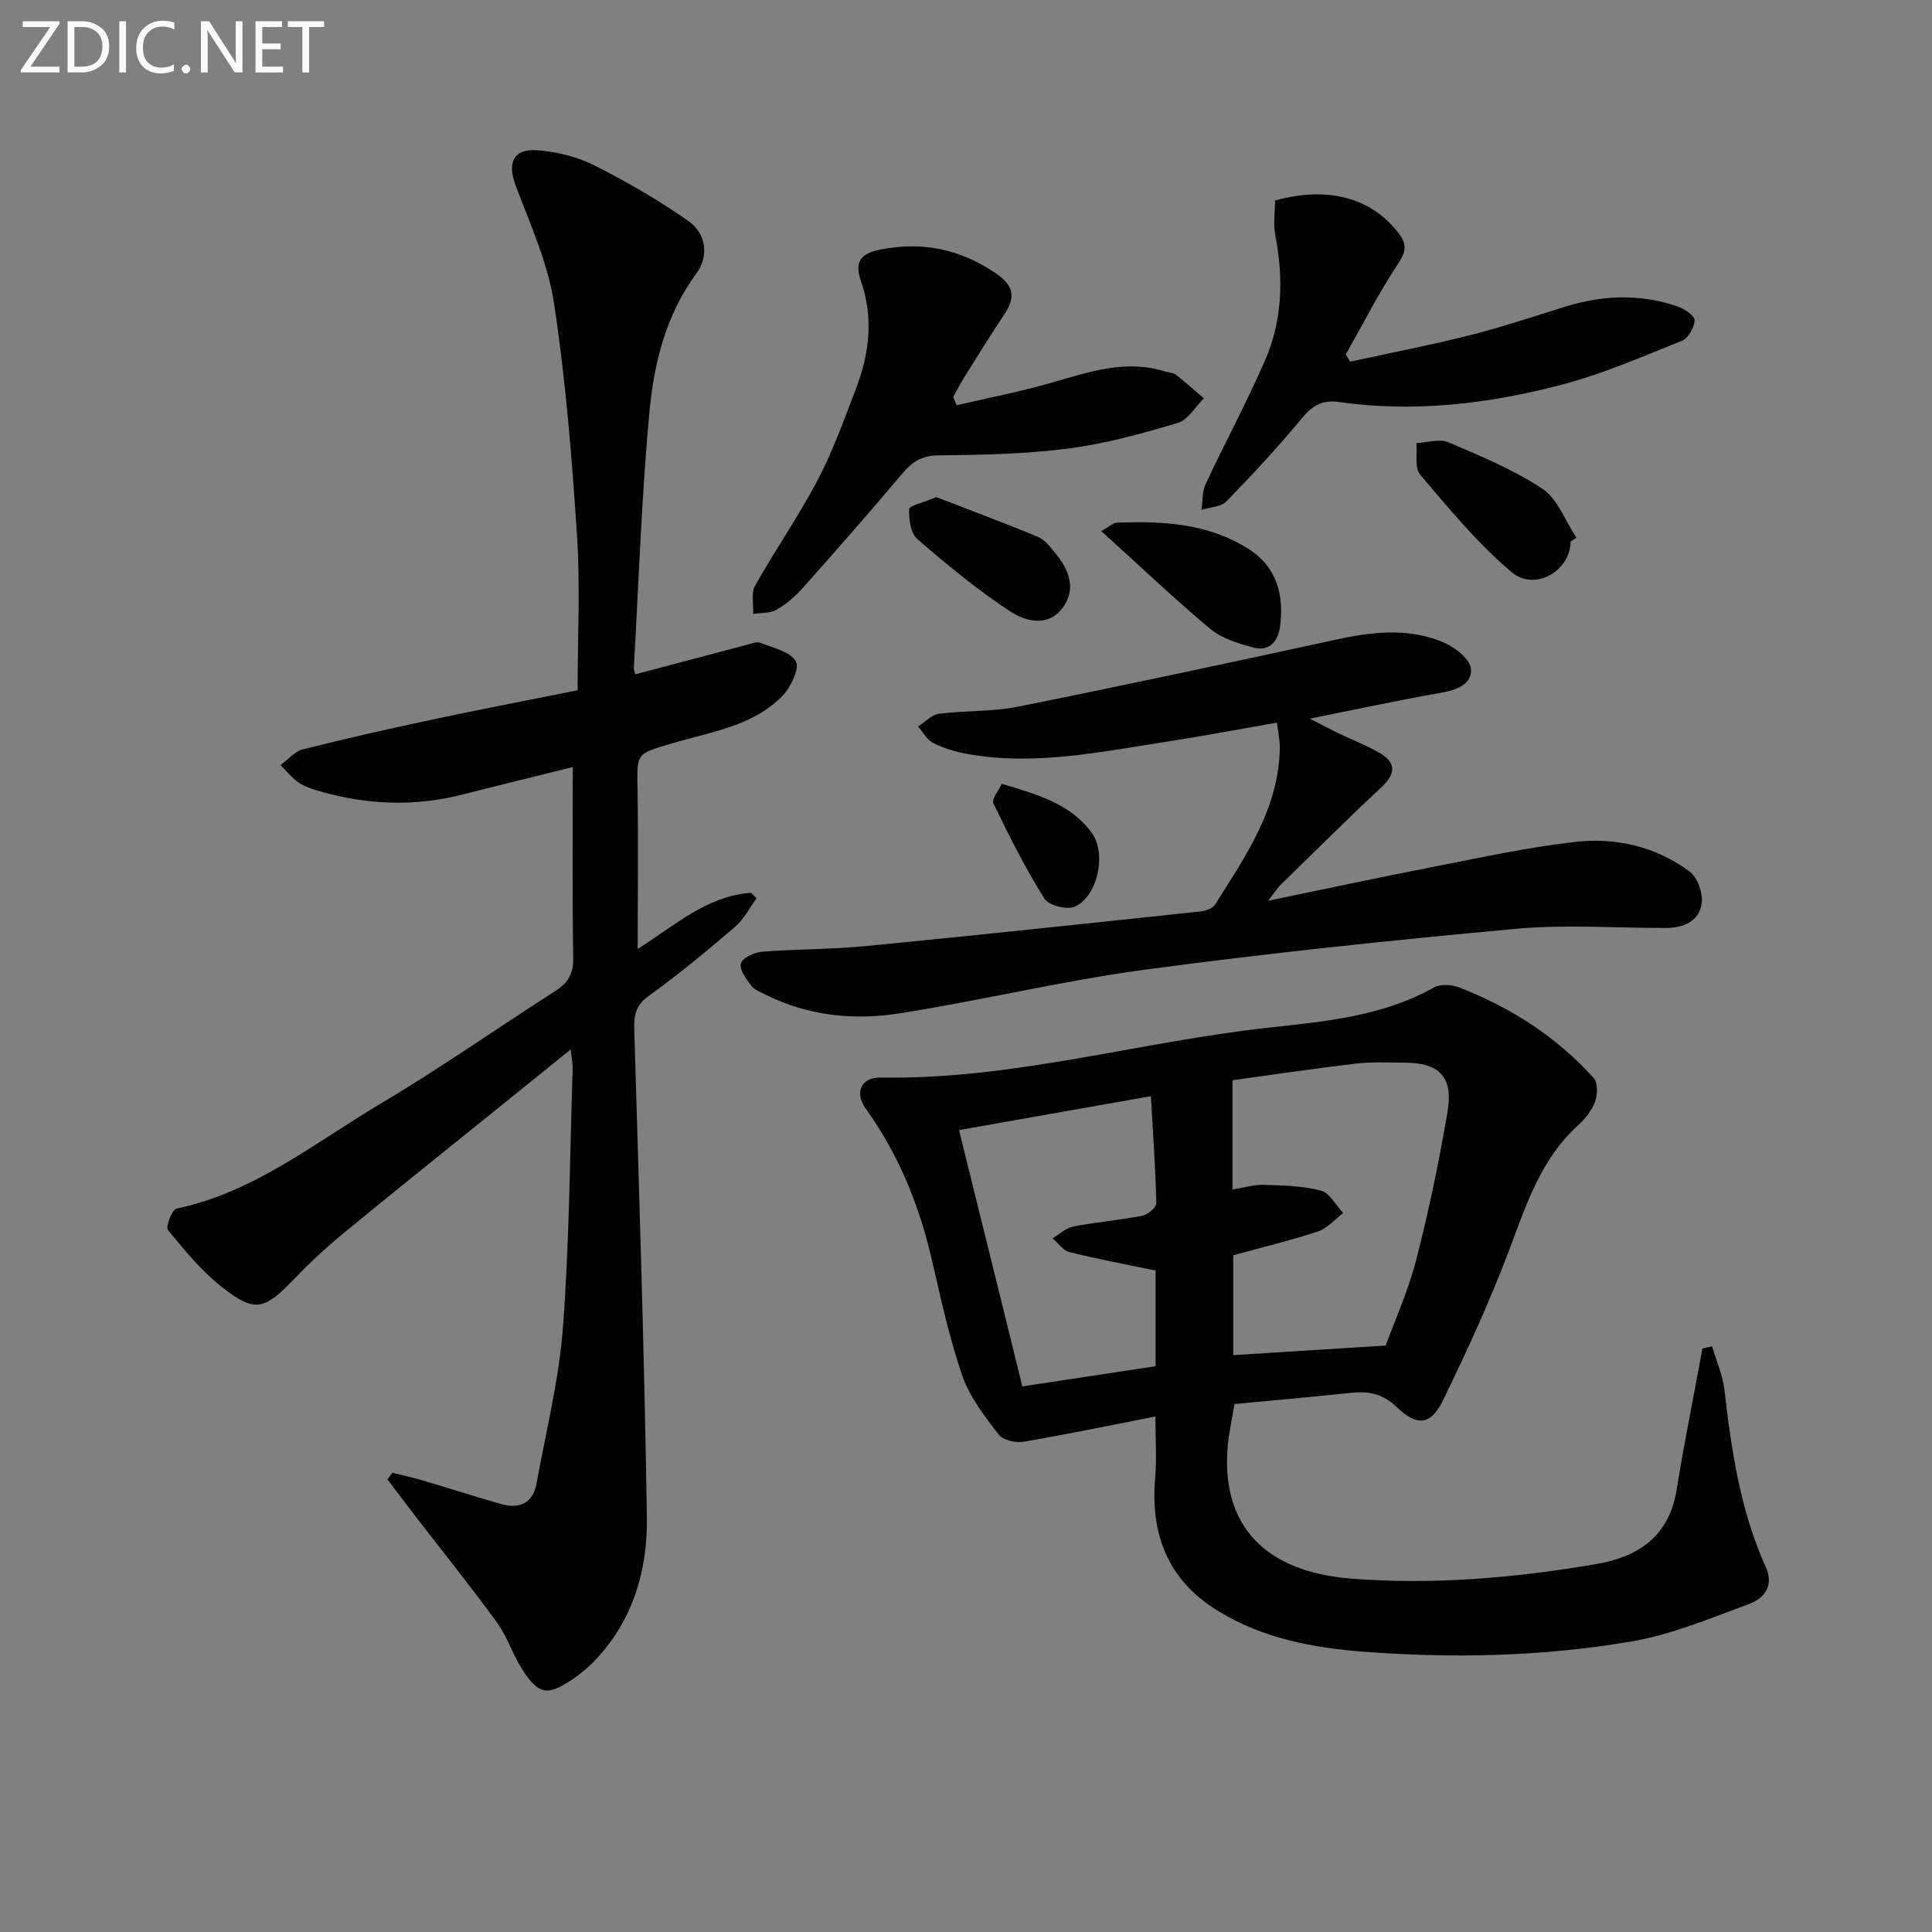
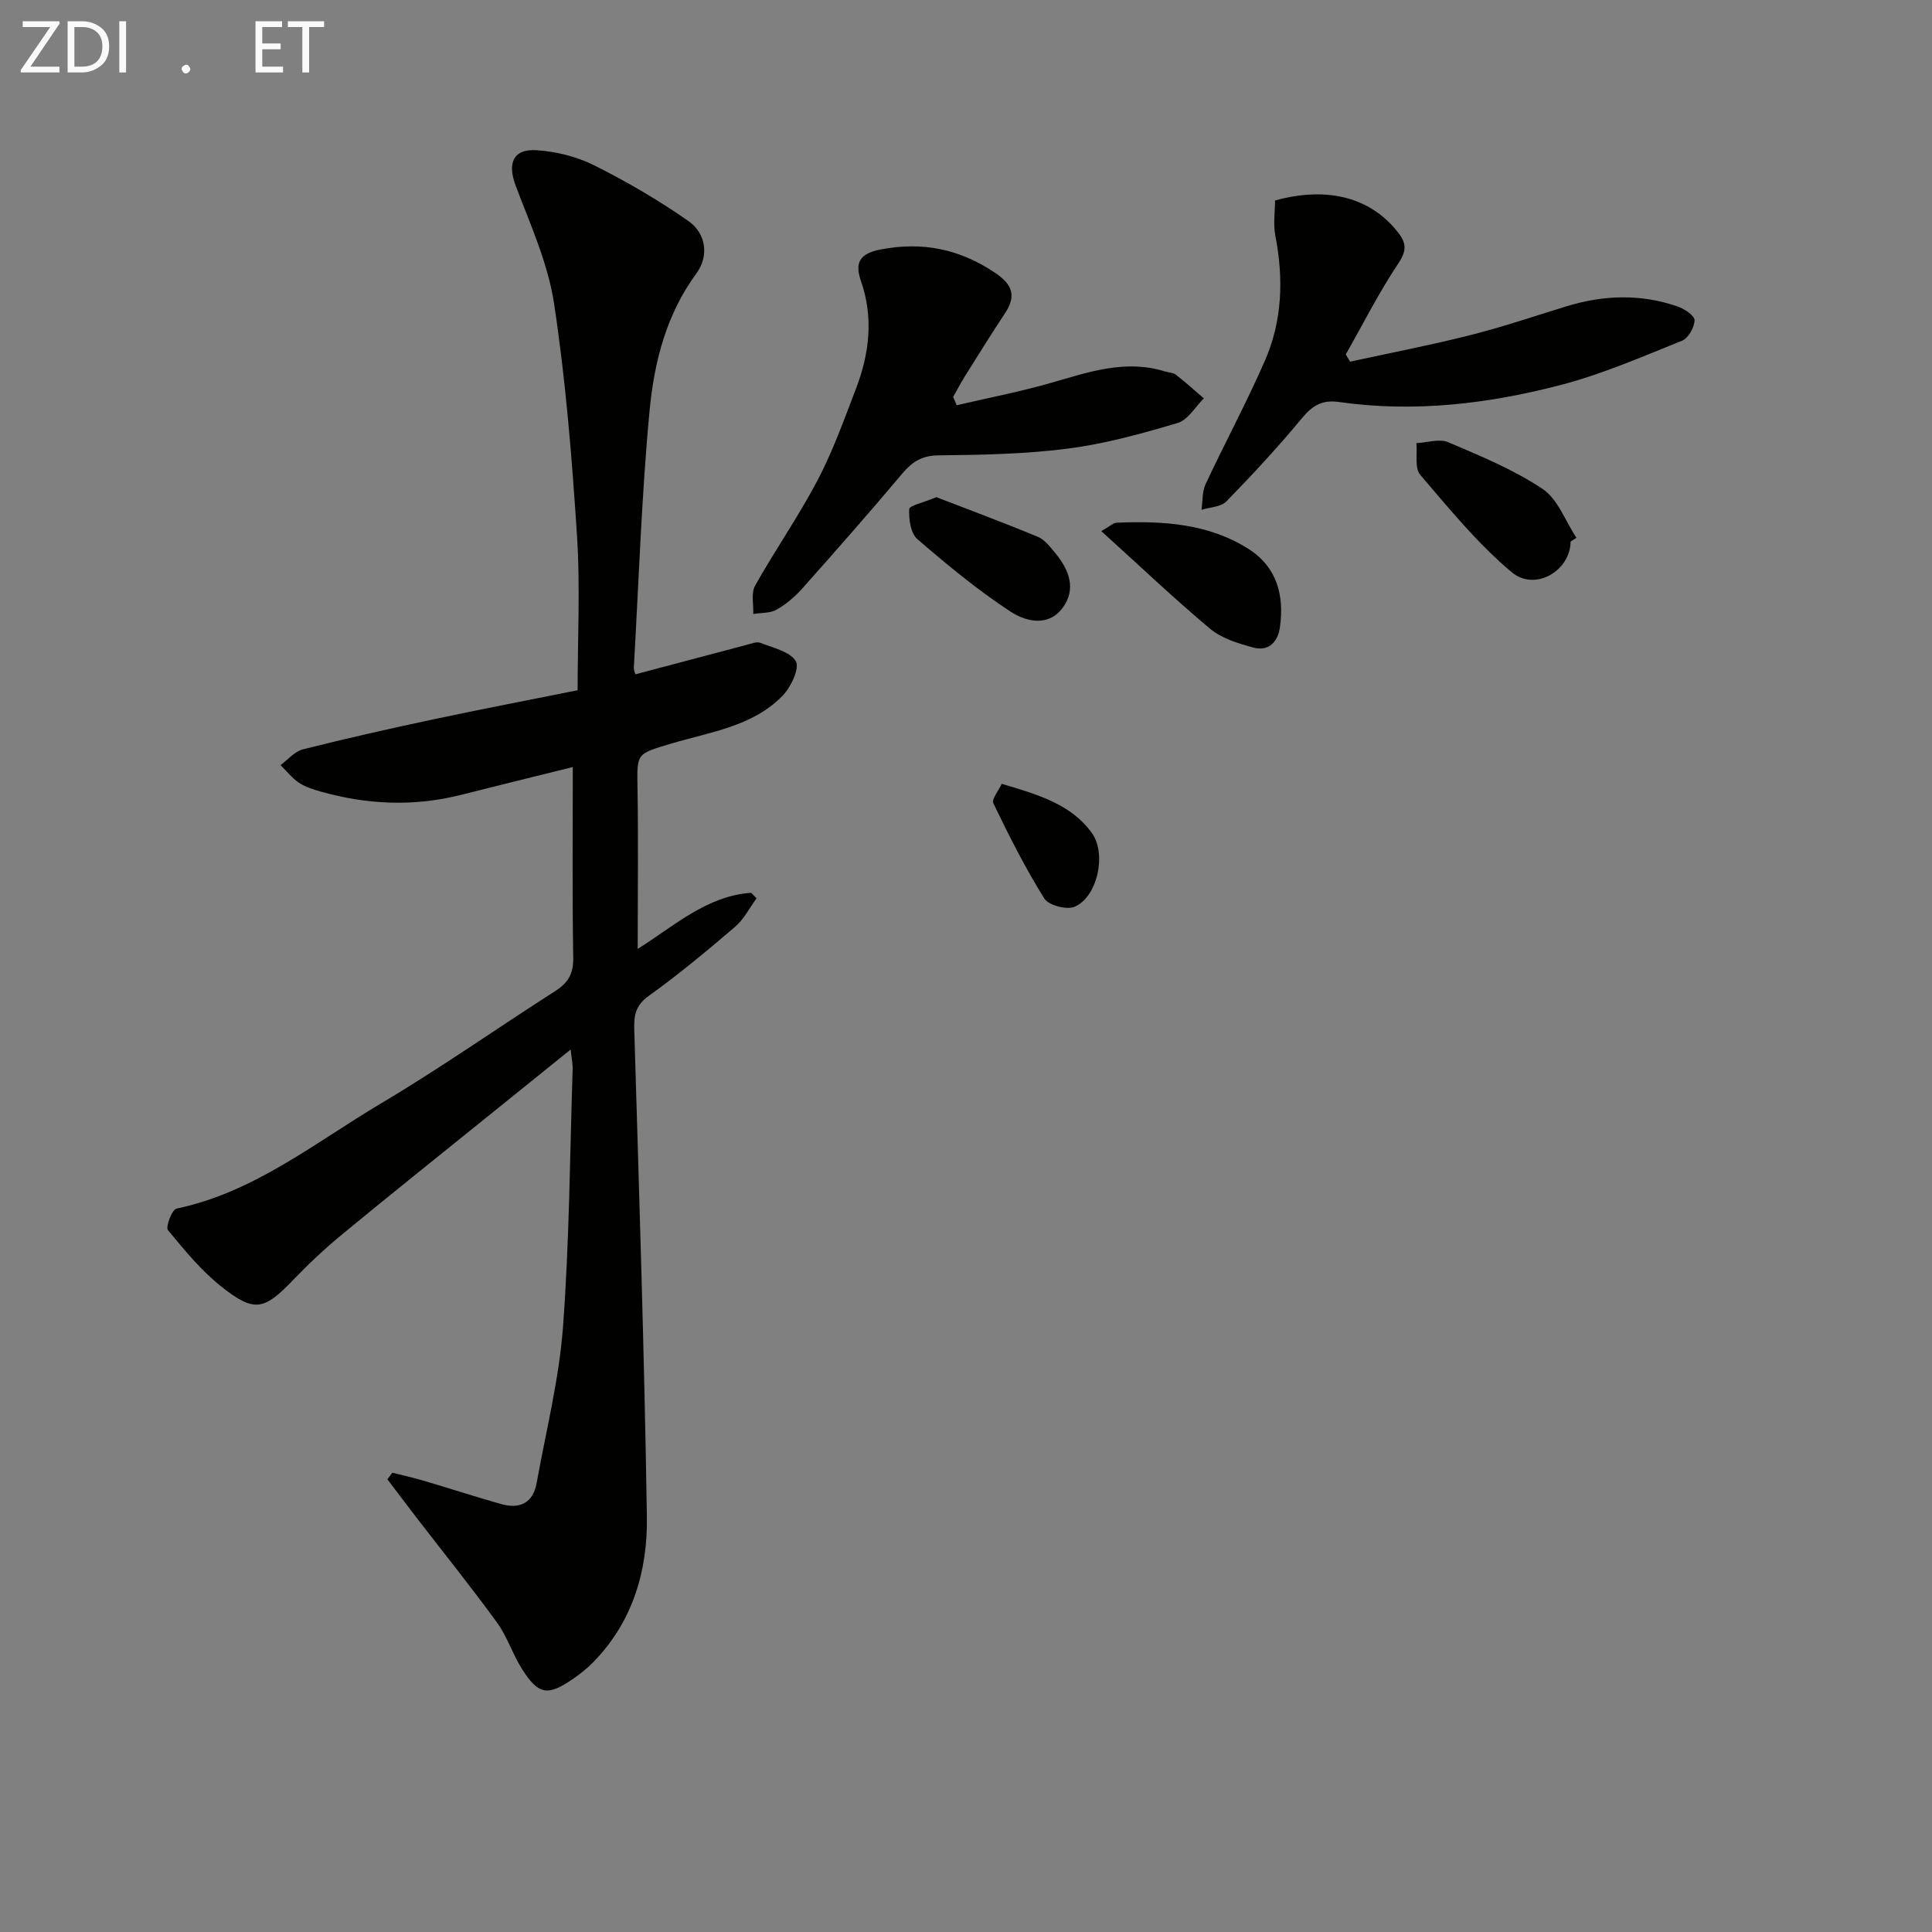
<svg xmlns="http://www.w3.org/2000/svg" enable-background="new 0 0 400 400" viewBox="0 0 400 400">
  <rect x="0" y="0" width="400" height="400" fill="#808080" stroke="none" />
  <g fill="#010100">
    <path d="m132.03 196.46c7.53-4.72 14.27-10.97 23.49-11.62.37.38.74.77 1.11 1.15-1.45 1.98-2.59 4.31-4.4 5.86-5.81 4.97-11.7 9.88-17.9 14.33-2.77 1.99-3.1 4.02-3.01 7.06 1 33.59 2.09 67.17 2.61 100.77.17 11.16-2.9 21.73-11.08 30.1-1.27 1.3-2.72 2.46-4.22 3.49-5.24 3.59-7.12 3.32-10.51-1.98-1.96-3.07-3.08-6.72-5.2-9.66-5.34-7.35-11.05-14.44-16.6-21.64-2.05-2.67-4.08-5.36-6.11-8.04.34-.46.68-.91 1.02-1.37 2.1.53 4.22.99 6.3 1.61 5.41 1.59 10.77 3.33 16.19 4.87 3.87 1.1 6.64-.18 7.39-4.36 1.94-10.75 4.64-21.45 5.45-32.29 1.33-17.73 1.42-35.55 2-53.34.04-1.11-.21-2.23-.41-4.11-6.3 5.08-12.07 9.73-17.83 14.38-9.84 7.95-19.73 15.84-29.48 23.89-3.59 2.96-7.01 6.17-10.23 9.53-5.92 6.15-7.94 6.71-14.74 1.32-4.19-3.32-7.69-7.58-11.1-11.74-.52-.64.84-4.25 1.77-4.44 16.14-3.38 28.71-13.69 42.34-21.78 12.29-7.29 24.01-15.55 36.06-23.25 2.65-1.69 3.79-3.56 3.74-6.84-.21-12.96-.09-25.92-.09-39.55-8.1 2.01-15.61 3.85-23.1 5.75-9.75 2.47-19.43 2.05-29.04-.66-1.58-.45-3.24-.96-4.58-1.86-1.43-.96-2.53-2.4-3.78-3.64 1.52-1.12 2.9-2.82 4.6-3.25 9-2.27 18.06-4.31 27.14-6.24 9.88-2.1 19.81-4 29.76-6 0-10.81.56-21.48-.13-32.07-1.05-16.06-2.34-32.17-4.76-48.07-1.27-8.35-4.95-16.39-7.96-24.4-1.71-4.55-.51-7.59 4.36-7.27 4.03.27 8.28 1.31 11.88 3.11 6.77 3.39 13.38 7.23 19.58 11.58 3.63 2.55 4.26 7.22 1.64 10.79-6.27 8.53-8.76 18.39-9.71 28.42-1.67 17.69-2.24 35.48-3.26 53.23-.03.45.2.92.31 1.38 7.71-2.04 15.34-4.07 22.97-6.08.96-.25 2.12-.75 2.91-.44 2.63 1.04 6.17 1.8 7.35 3.83.83 1.42-1.02 5.35-2.74 7.12-6.21 6.39-14.97 7.49-23.01 9.9-7.29 2.18-7.16 1.92-7.03 9.31.18 10.9.04 21.8.04 33.21z" />
-     <path d="m354.46 278.74c.88 3 2.21 5.95 2.56 9.01 1.46 12.57 3.29 25.02 8.56 36.67 1.75 3.86-.29 6.49-3.37 7.63-8.03 2.97-16.1 6.38-24.47 7.8-18.22 3.11-36.7 3.52-55.14 2.14-10.64-.79-21.1-2.74-30.42-8.46-10.37-6.36-14.05-15.83-13.01-27.64.33-3.74.05-7.54.05-12.62-9.45 1.85-18.37 3.71-27.34 5.23-1.63.27-4.24-.34-5.13-1.5-2.88-3.78-5.98-7.73-7.5-12.13-2.7-7.82-4.46-15.99-6.33-24.08-2.61-11.3-6.89-21.81-13.68-31.27-2.36-3.29-1.02-6.5 3.12-6.43 27.32.49 53.55-7.41 80.42-10.34 11.6-1.27 23.48-2.34 34.11-8.3 1.35-.76 3.71-.6 5.26.01 10.67 4.14 20.15 10.22 27.83 18.76.87.97.78 3.45.25 4.9-.66 1.8-2.02 3.51-3.47 4.82-7.74 7.01-10.76 16.45-14.29 25.84-3.96 10.53-8.69 20.8-13.61 30.94-2.59 5.34-5.35 5.75-9.73 1.56-2.91-2.77-5.79-3.29-9.39-2.91-8.04.85-16.09 1.55-24.16 2.32-.58 3.6-1.22 6.34-1.43 9.12-1.23 16.02 7.71 25.6 25.55 27.02 16.98 1.34 33.83-.13 50.59-2.97 9.02-1.52 15.32-5.81 16.87-15.57 1.37-8.65 3.13-17.25 4.71-25.87.2-1.08.4-2.15.6-3.23.67-.14 1.33-.3 1.99-.45zm-67.57-.16c1.82-5.01 4.64-11.22 6.32-17.73 2.6-10.09 4.72-20.34 6.48-30.61 1.25-7.27-1.7-10.24-8.92-10.23-3.33 0-6.7-.2-9.99.19-8.97 1.06-17.9 2.4-25.61 3.45v22.62c2.63-.41 4.6-1.03 6.55-.96 3.94.14 7.99.19 11.75 1.19 1.82.48 3.1 3.02 4.63 4.63-1.72 1.31-3.26 3.18-5.2 3.82-5.76 1.9-11.68 3.32-17.58 4.94v20.68c10.25-.65 20.27-1.28 31.57-1.99zm-48.61-51.63c-13.86 2.45-26.7 4.72-39.72 7.02 4.45 18.02 8.73 35.34 13.11 53.07 9.3-1.41 18.5-2.81 27.58-4.18 0-7.26 0-13.85 0-19.81-6.26-1.3-12.09-2.39-17.84-3.82-1.32-.33-2.33-1.87-3.49-2.85 1.43-.84 2.77-2.15 4.31-2.45 4.71-.91 9.52-1.3 14.23-2.21 1.15-.22 2.96-1.72 2.94-2.6-.16-7.24-.68-14.45-1.12-22.17z" />
-     <path d="m264.38 149.61c-8.05 1.4-15.52 2.83-23.03 3.98-13.6 2.09-27.17 5-41.04 2.51-2.42-.43-4.87-1.17-7.06-2.25-1.31-.65-2.14-2.25-3.18-3.43 1.44-.92 2.8-2.44 4.33-2.64 5.43-.7 11.02-.4 16.36-1.47 21.93-4.4 43.8-9.09 65.65-13.84 7.61-1.66 15.18-2.58 22.5.55 2.34 1 5.47 3.46 5.64 5.47.27 3.17-3.02 4.4-6.29 4.96-8.64 1.5-17.22 3.37-27.07 5.34 2.52 1.29 4.23 2.21 5.98 3.05 2.82 1.36 5.79 2.48 8.48 4.06 3.46 2.03 3.33 4.31.37 7.08-7.05 6.58-13.9 13.39-20.8 20.14-.79.77-1.39 1.74-2.67 3.37 11.89-2.45 22.82-4.81 33.8-6.94 9.92-1.93 19.82-4.12 29.84-5.25 8.4-.95 16.66.98 23.6 6.12 1.65 1.22 2.82 4.5 2.53 6.6-.52 3.78-3.82 5.1-7.49 5.1-10.33.02-20.73-.76-30.97.18-25.62 2.35-51.23 5.03-76.72 8.45-17.08 2.29-33.91 6.38-50.95 9.06-9.46 1.49-18.93.52-27.73-3.9-1.04-.52-2.29-.98-2.93-1.84-1.02-1.39-2.48-3.32-2.14-4.59.31-1.15 2.74-2.3 4.31-2.43 7.12-.57 14.3-.47 21.41-1.16 23.14-2.25 46.25-4.72 69.37-7.18 1.08-.12 2.56-.59 3.07-1.4 6.36-10.11 13.32-20.02 13.42-32.7.01-1.3-.3-2.6-.59-5z" />
+     <path d="m264.38 149.61z" />
    <path d="m198.07 83.9c6.56-1.53 13.2-2.81 19.67-4.67 7.7-2.21 15.27-4.86 23.41-2.34.79.24 1.74.25 2.34.72 1.98 1.54 3.84 3.23 5.75 4.87-1.78 1.75-3.28 4.46-5.4 5.09-7.45 2.21-15.02 4.31-22.7 5.3-8.88 1.15-17.92 1.31-26.89 1.41-3.44.04-5.42 1.37-7.48 3.81-6.75 8.02-13.67 15.89-20.64 23.72-1.53 1.72-3.36 3.29-5.35 4.42-1.35.76-3.2.62-4.83.89.09-1.98-.48-4.32.38-5.86 4.14-7.38 9.02-14.37 12.95-21.85 3.15-6.01 5.46-12.47 7.9-18.83 2.82-7.32 3.72-14.79 1.06-22.43-1.28-3.67-.34-5.64 4.04-6.49 8.7-1.69 16.36-.11 23.68 4.78 3.62 2.42 4.55 4.77 2.09 8.46-2.85 4.29-5.56 8.67-8.3 13.04-.86 1.38-1.61 2.82-2.41 4.24.24.56.49 1.14.73 1.72z" />
    <path d="m263.98 41.51c10.94-3.02 19.85-.58 25.47 6.61 1.79 2.29 1.79 3.84.02 6.48-4.01 6-7.27 12.49-10.84 18.78.3.5.59 1 .89 1.5 8.27-1.8 16.58-3.4 24.78-5.47 6.75-1.7 13.36-3.94 20.01-5.99 7.68-2.36 15.38-2.6 23.01.03 1.41.49 3.54 1.9 3.52 2.85-.03 1.47-1.29 3.72-2.59 4.24-8.27 3.32-16.51 6.92-25.1 9.16-15.02 3.92-30.37 5.75-45.93 3.53-3.36-.48-5.42.64-7.58 3.25-4.97 6.01-10.29 11.75-15.74 17.34-1.12 1.15-3.4 1.18-5.14 1.73.26-1.78.11-3.76.85-5.32 4-8.56 8.49-16.89 12.27-25.54 3.63-8.29 3.89-17.05 2.16-25.93-.45-2.36-.06-4.89-.06-7.25z" />
    <path d="m228.01 109.96c1.8-1.01 2.48-1.72 3.18-1.74 9.55-.39 19.02.14 27.36 5.47 5.84 3.73 7.36 9.58 6.45 16.15-.43 3.08-2.34 5.08-5.5 4.23-3.13-.84-6.54-1.88-8.96-3.89-7.49-6.27-14.58-13.03-22.53-20.22z" />
    <path d="m325.17 112.13c-.02 6.02-7.35 10.41-12.2 6.33-7.02-5.9-12.94-13.15-18.93-20.16-1.19-1.39-.57-4.33-.79-6.55 2.22-.11 4.75-.98 6.59-.19 6.69 2.85 13.53 5.66 19.53 9.66 3.17 2.12 4.72 6.67 7.01 10.12-.41.26-.81.52-1.21.79z" />
    <path d="m193.86 102.93c6.73 2.6 13.95 5.28 21.05 8.23 1.42.59 2.54 2.11 3.59 3.37 2.86 3.45 4.4 7.44 1.49 11.34-3.02 4.04-7.72 2.77-10.85.71-6.76-4.45-13.07-9.65-19.21-14.96-1.4-1.21-1.79-4.13-1.69-6.21.05-.74 2.92-1.34 5.62-2.48z" />
    <path d="m207.4 162.28c7.82 2.32 14.39 4.3 18.65 10.17 3.12 4.3 1.18 13.25-3.56 15.28-1.63.7-5.4-.29-6.28-1.71-3.94-6.3-7.3-12.98-10.54-19.69-.42-.86 1.1-2.66 1.73-4.05z" />
  </g>
  <path d="m12.4 4.8-6.1 9h6v1.2h-8v-.5l6.1-8.9h-5.7v-1.2h7.6v.4z" fill="#fafafa" />
  <path d="m14 15v-10.6h3c1.6 0 2.9.5 4 1.4s1.6 2.2 1.6 3.8-.5 3-1.6 3.9-2.4 1.5-4 1.5zm1.4-9.4v8.2h1.6c1.3 0 2.4-.4 3.1-1.1s1.1-1.8 1.1-3.1-.4-2.3-1.2-3-1.8-1-3.1-1z" fill="#fafafa" />
  <path d="m26.1 4.4v10.6h-1.4v-10.6z" fill="#fafafa" />
-   <path d="m36.1 14.6c-.8.4-1.8.6-2.9.6-1.5 0-2.7-.5-3.6-1.4s-1.4-2.2-1.4-3.8c0-1.7.5-3.1 1.5-4.1s2.3-1.6 3.9-1.6c1 0 1.8.1 2.5.4v1.4c-.8-.4-1.6-.6-2.5-.6-1.2 0-2.1.4-2.9 1.2s-1.1 1.8-1.1 3.2c0 1.3.3 2.3 1 3s1.6 1.1 2.7 1.1c1 0 2-.2 2.7-.7v1.3z" fill="#fafafa" />
  <path d="m37.6 14.3c0-.2.1-.5.3-.6s.4-.3.6-.3c.3 0 .5.1.6.3s.3.4.3.6-.1.4-.3.6-.4.3-.6.3c-.3 0-.5-.1-.6-.3s-.3-.4-.3-.6z" fill="#fafafa" />
-   <path d="m50.2 15h-1.6l-5.3-8.2c-.2-.2-.3-.5-.4-.7 0 .2.1.7.1 1.5v7.4h-1.4v-10.6h1.7l5.2 8.1c.2.4.4.6.4.7 0-.3-.1-.8-.1-1.5v-7.3h1.4z" fill="#fafafa" />
  <path d="m58.6 15h-5.7v-10.6h5.5v1.2h-4.1v3.4h3.8v1.2h-3.8v3.6h4.3z" fill="#fafafa" />
  <path d="m67.1 5.6h-3.1v9.4h-1.4v-9.4h-3v-1.2h7.5z" fill="#fafafa" />
</svg>